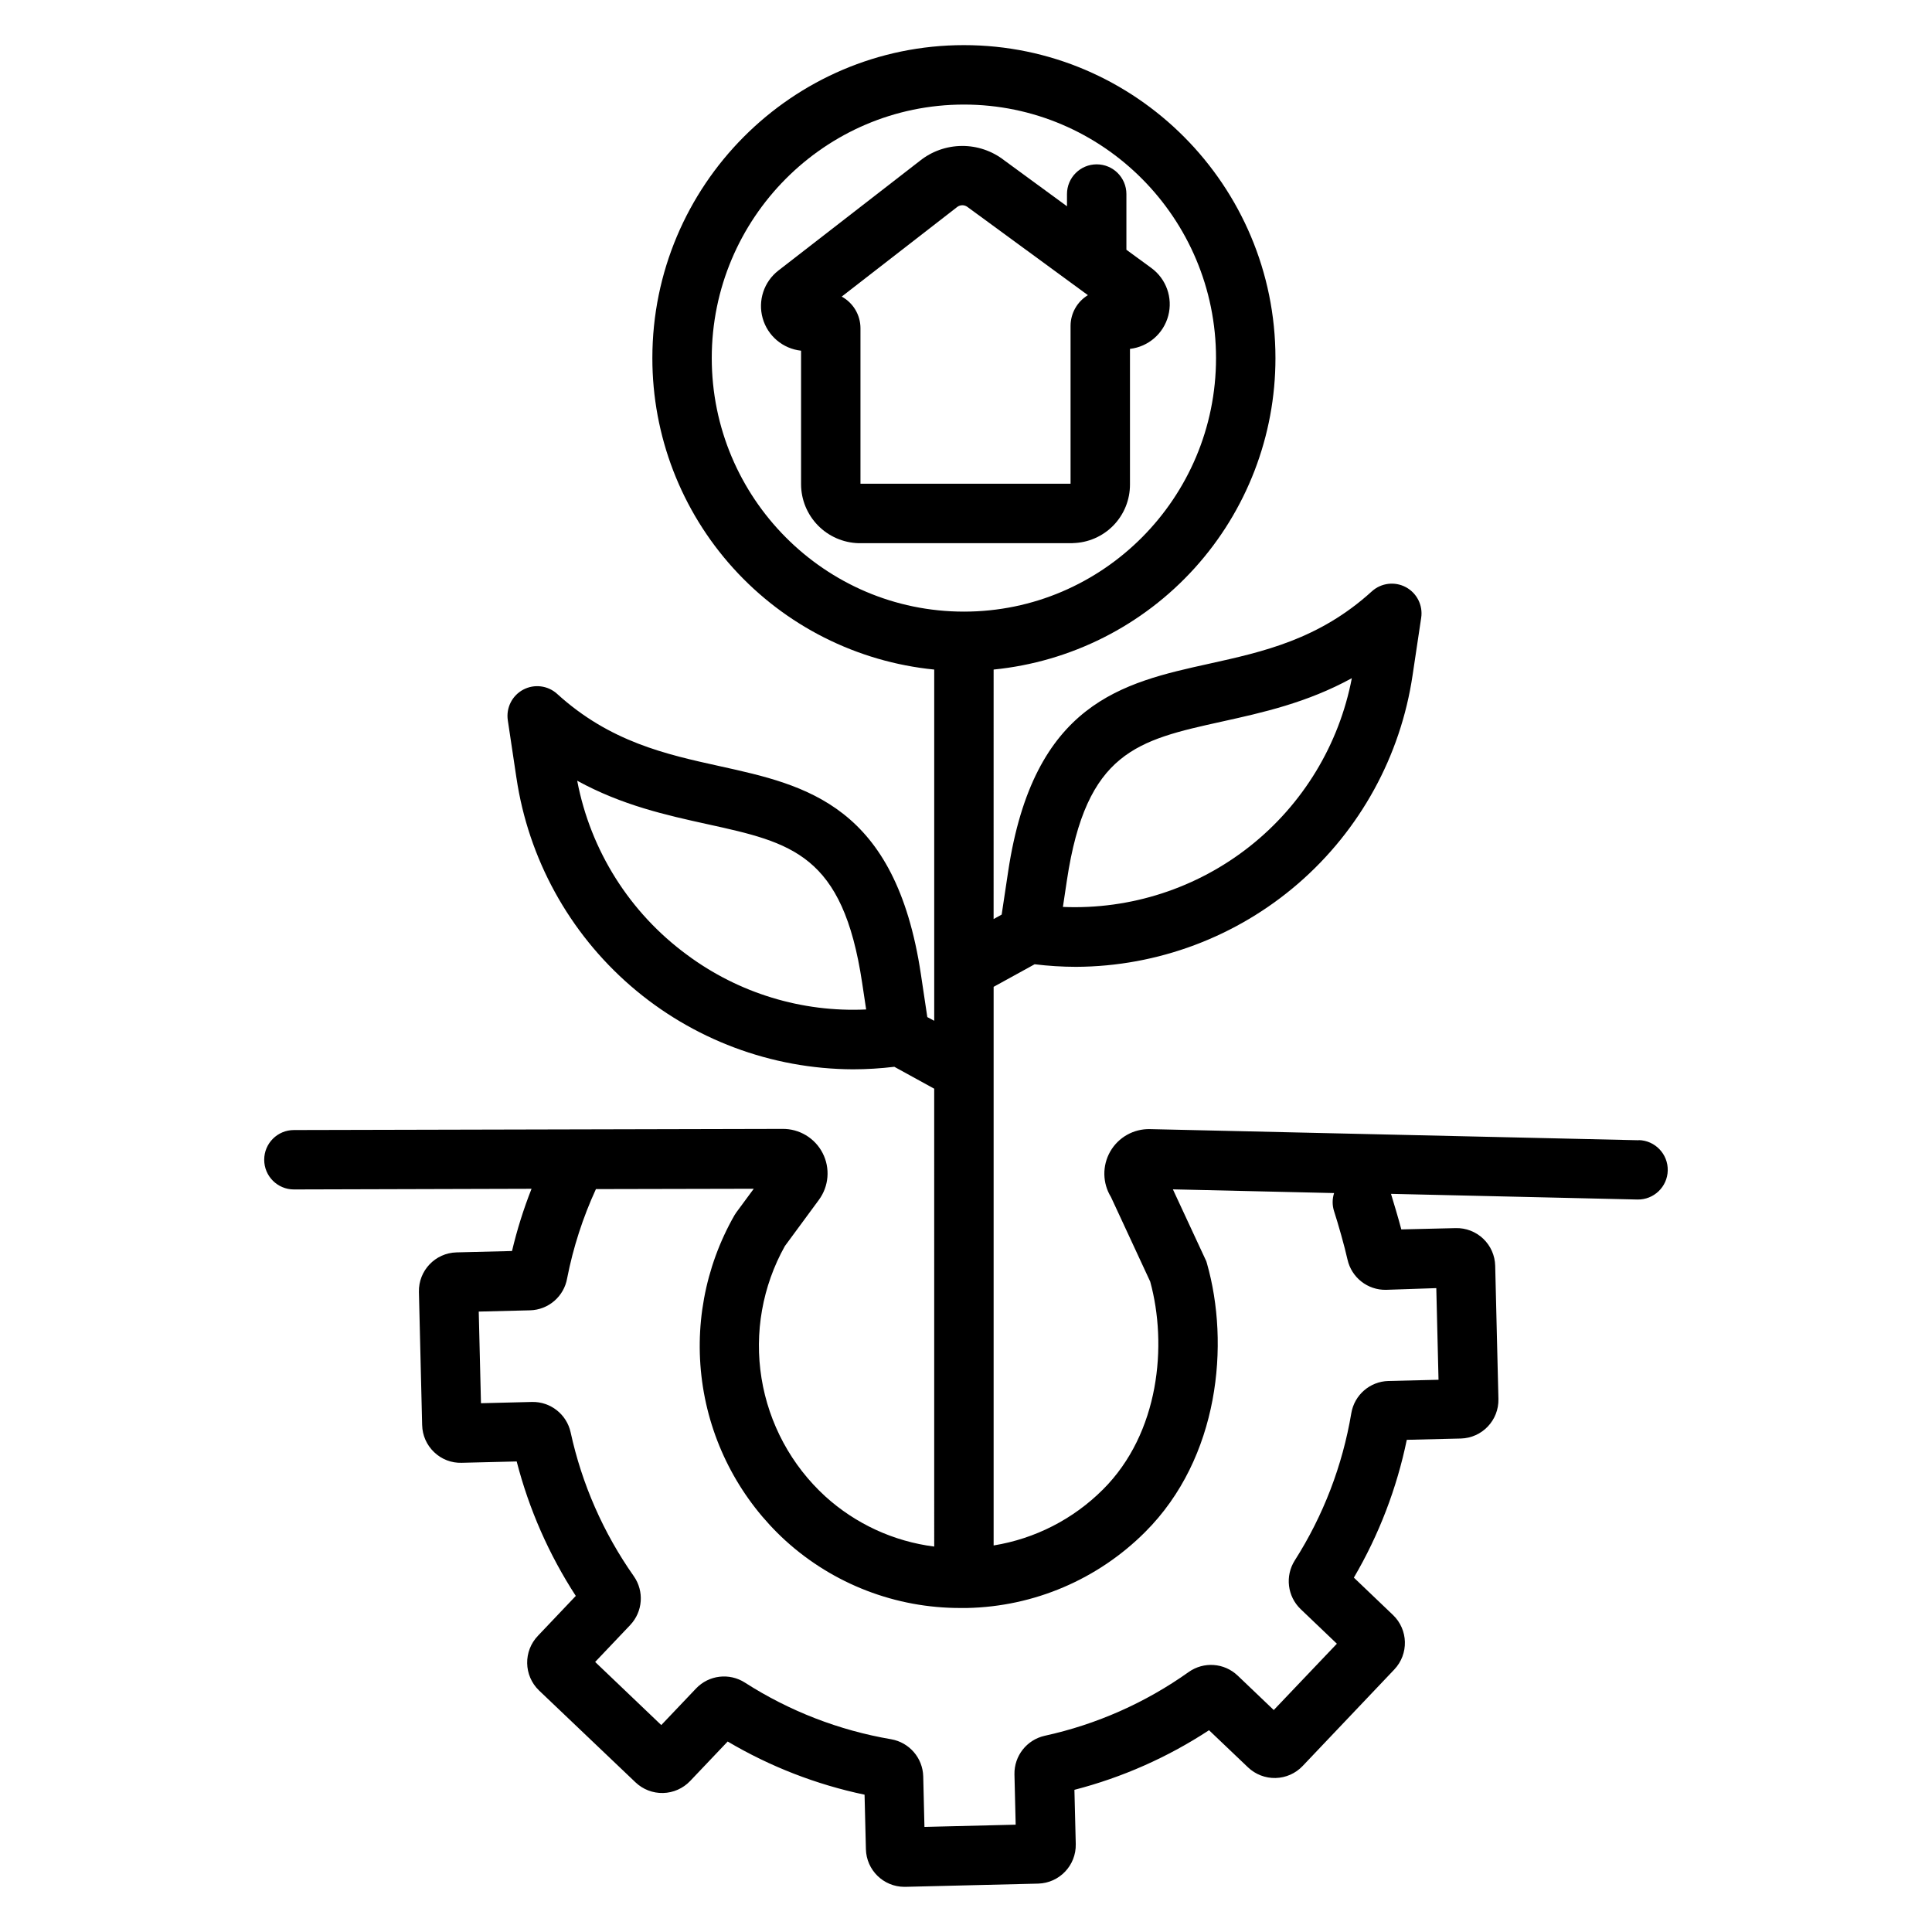
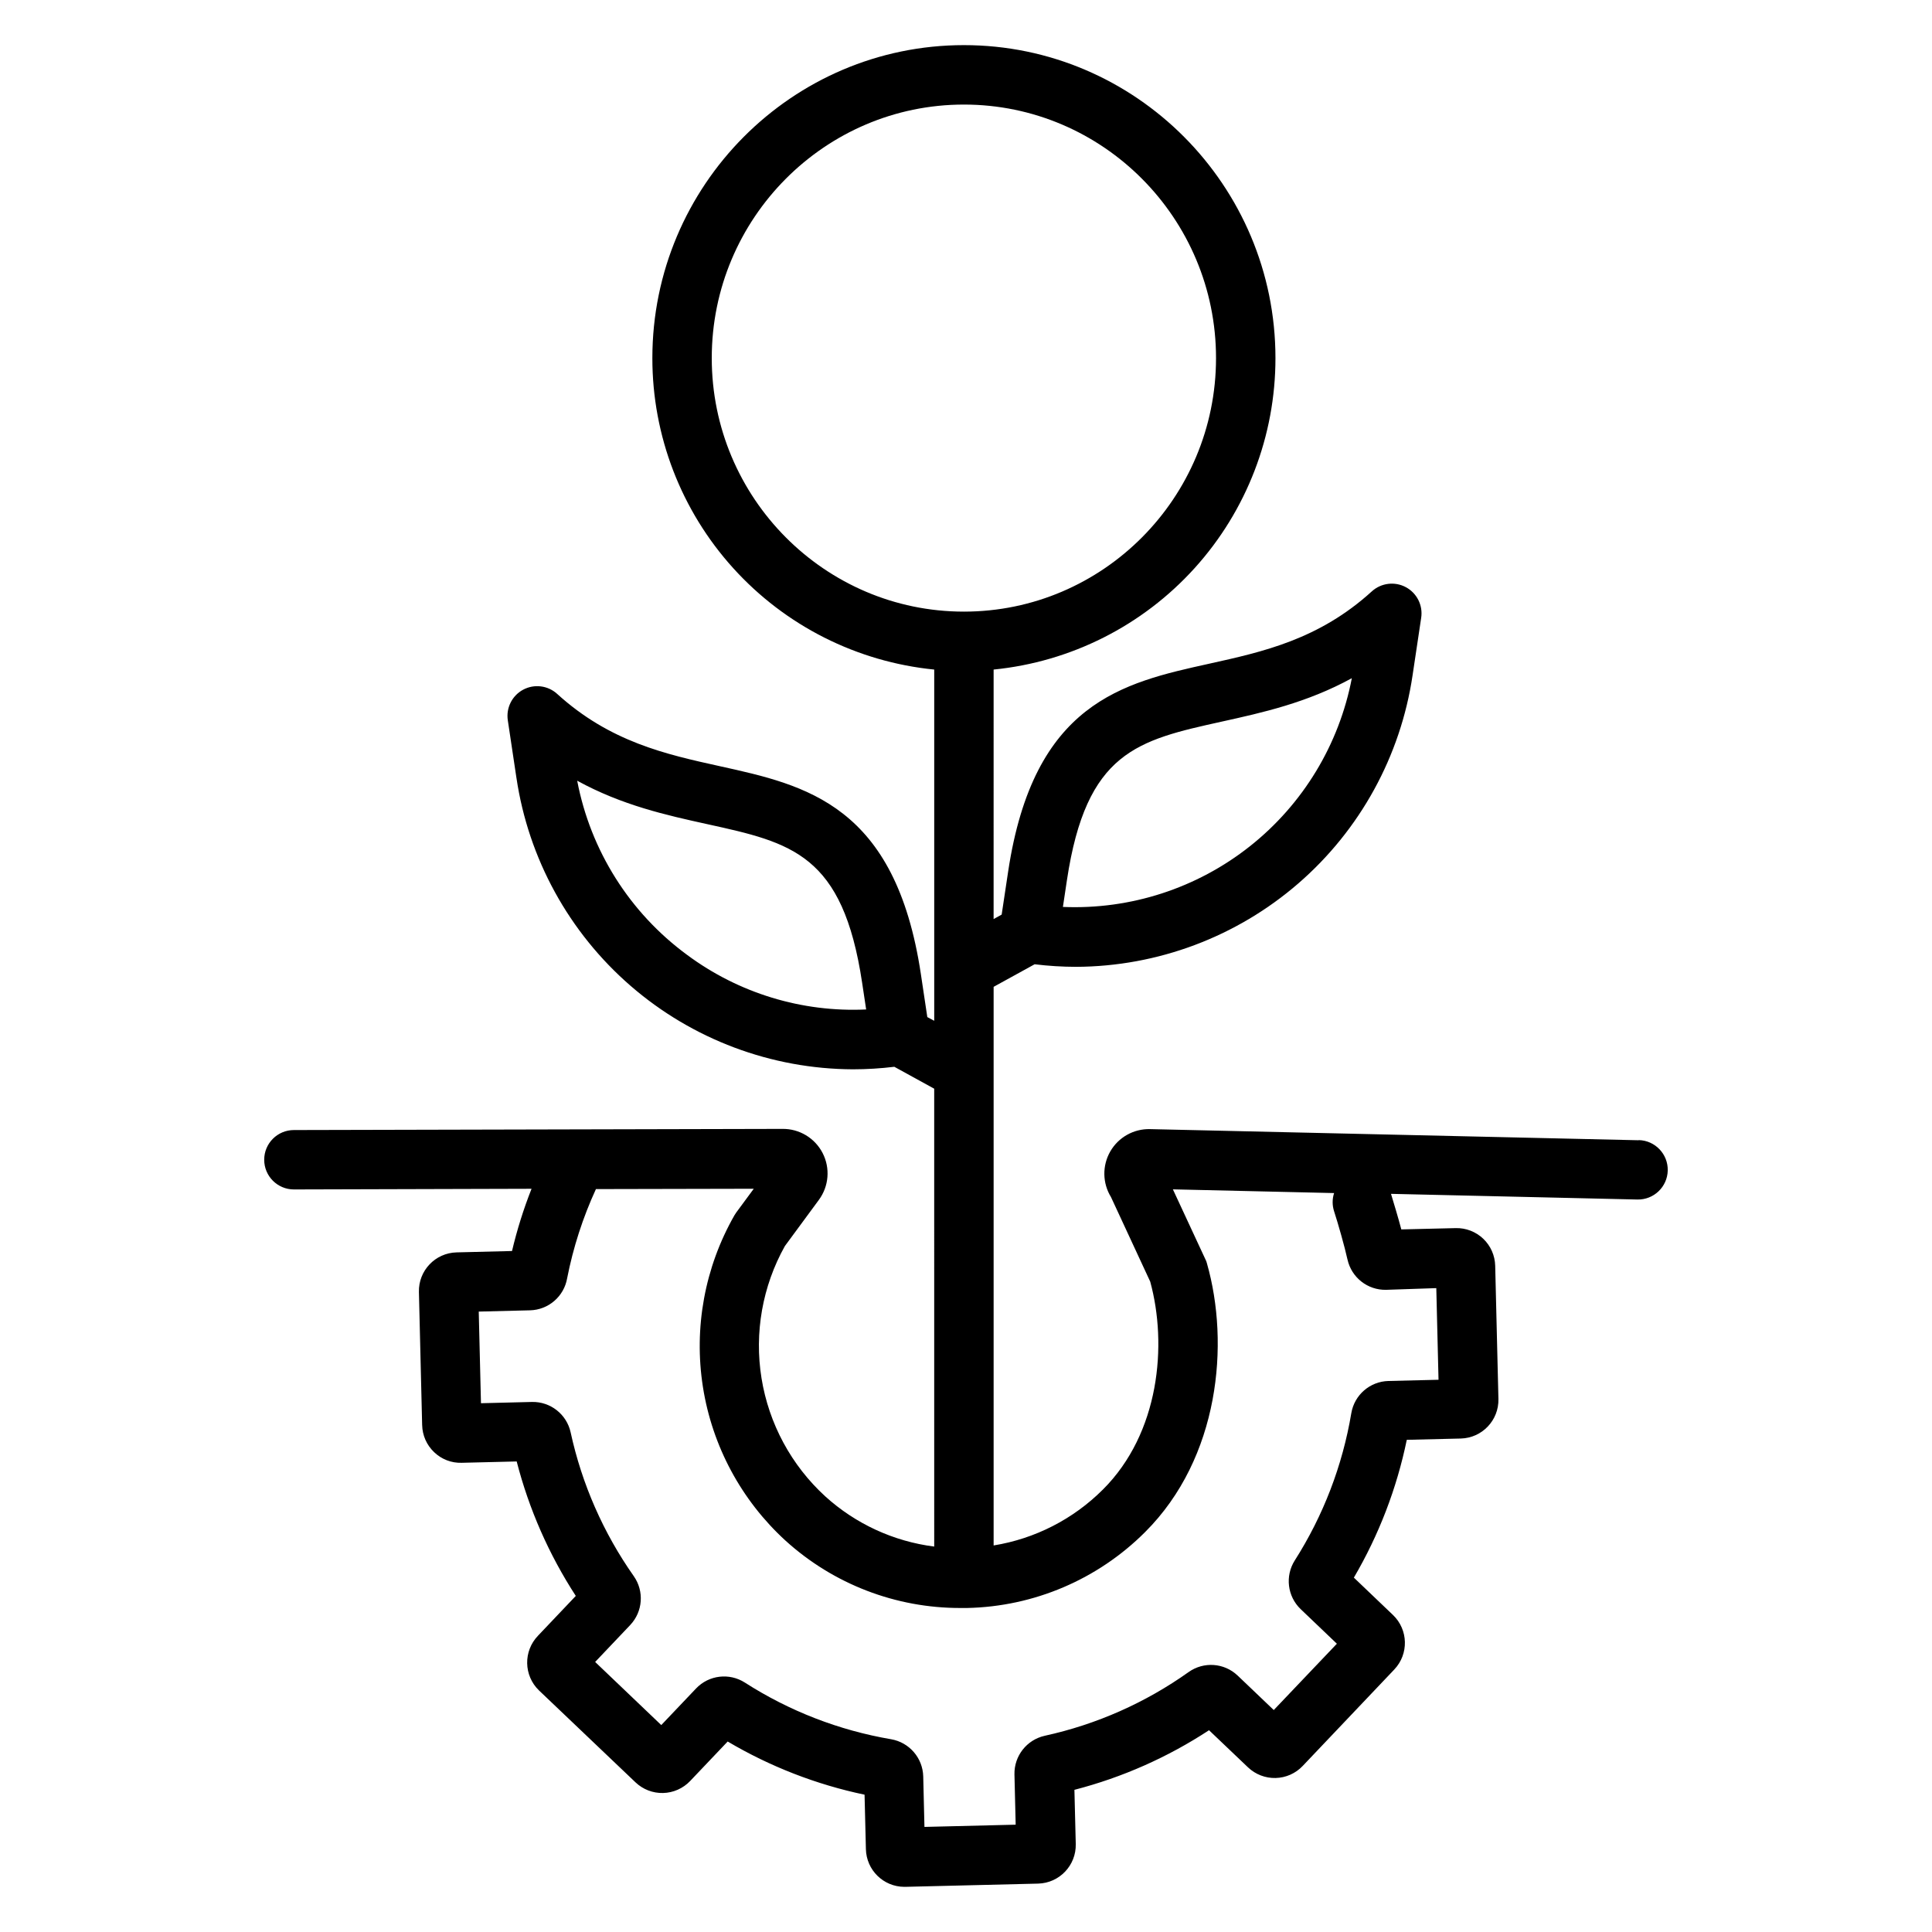
<svg xmlns="http://www.w3.org/2000/svg" fill="#000000" width="800px" height="800px" version="1.1" viewBox="144 144 512 512">
  <g>
    <path d="m578.28 446.18-129.54-2.953c-4.324-0.098-8.359 2.176-10.512 5.93s-2.078 8.383 0.188 12.066l10.402 22.418c4.586 16.727 2.488 40.129-12.535 55.105v-0.004c-7.859 7.859-17.992 13.043-28.961 14.82v-148.04l10.875-5.984v0.004c3.637 0.445 7.297 0.672 10.961 0.68 21.652-0.09 42.555-7.934 58.918-22.109 16.363-14.176 27.102-33.75 30.273-55.168l2.281-15.23c0.496-3.293-1.137-6.539-4.07-8.109-2.938-1.57-6.543-1.125-9.008 1.113-14.012 12.742-28.812 16.008-43.141 19.18-22.867 5.047-46.516 10.273-53.246 55.105l-1.711 11.375-2.137 1.18 0.004-66.117c20.473-2.039 39.457-11.617 53.262-26.875 13.801-15.254 21.438-35.098 21.426-55.672 0-45.727-37.039-82.934-82.559-82.934s-82.566 37.207-82.566 82.934c-0.016 20.574 7.625 40.418 21.43 55.676 13.805 15.258 32.789 24.836 53.266 26.871v93.078l-1.832-0.984-1.703-11.375c-6.731-44.84-30.387-50.066-53.254-55.105-14.316-3.16-29.125-6.426-43.141-19.168h0.004c-2.465-2.238-6.07-2.684-9.008-1.113-2.934 1.57-4.562 4.816-4.07 8.109l2.281 15.223h0.004c3.168 21.418 13.91 40.988 30.273 55.168 16.363 14.176 37.266 22.02 58.914 22.105 3.664-0.004 7.324-0.227 10.961-0.668l10.566 5.805 0.004 121.34c-10.766-1.367-20.848-6.016-28.883-13.312-8.992-8.234-14.941-19.262-16.883-31.301-1.941-12.035 0.238-24.375 6.188-35.02l9.004-12.23c2.668-3.609 3.059-8.418 1.008-12.41-2.047-3.992-6.184-6.477-10.672-6.414l-129.45 0.305c-4.348 0-7.871 3.523-7.871 7.871s3.523 7.871 7.871 7.871l62.977-0.176c-2.121 5.367-3.848 10.879-5.176 16.492l-14.691 0.363c-5.644 0.141-10.109 4.824-9.98 10.469l0.855 35.316h0.004c0.059 2.711 1.199 5.285 3.168 7.156 1.953 1.887 4.586 2.906 7.301 2.82l14.582-0.355v0.004c3.258 12.645 8.551 24.68 15.664 35.629l-10.016 10.547v0.004c-3.926 4.074-3.809 10.559 0.258 14.492l25.582 24.363c1.965 1.875 4.598 2.891 7.312 2.824 2.715-0.066 5.289-1.211 7.164-3.176l9.949-10.469-0.004-0.004c11.242 6.652 23.5 11.41 36.281 14.094l0.355 14.434c0.129 5.535 4.637 9.965 10.172 9.988h0.254l35.207-0.855h0.004c5.648-0.145 10.109-4.832 9.977-10.48l-0.355-14.375h0.004c12.672-3.277 24.723-8.613 35.668-15.793l10.332 9.84c1.969 1.871 4.598 2.887 7.312 2.82 2.715-0.066 5.293-1.207 7.164-3.176l24.297-25.586h-0.004c3.879-4.09 3.719-10.547-0.352-14.441l-10.363-9.898v-0.004c6.637-11.324 11.371-23.66 14.023-36.516l14.316-0.344c5.644-0.145 10.105-4.836 9.969-10.48l-0.855-35.297c-0.062-2.711-1.199-5.293-3.164-7.164-1.965-1.875-4.594-2.891-7.309-2.82l-14.406 0.344c-0.867-3.285-1.969-6.887-2.734-9.426l65.289 1.504c4.348 0.098 7.953-3.348 8.051-7.695 0.098-4.348-3.348-7.953-7.695-8.051zm-151.54-68.879c5.125-34.137 18.695-37.125 41.074-42.074 10.773-2.383 22.535-4.981 34.441-11.504l-0.004-0.004c-3.371 17.609-12.957 33.418-27.012 44.547-14.055 11.129-31.645 16.836-49.555 16.078zm-100.66 19.746c-15.188-11.152-25.59-27.641-29.117-46.148 11.898 6.523 23.617 9.121 34.441 11.504 22.414 4.922 35.957 7.93 41.074 42.066l1.062 7.055-0.004-0.004c-17.016 0.797-33.781-4.316-47.457-14.473zm6.543-158.16c0-37.035 29.973-67.176 66.824-67.176 36.852 0 66.812 30.141 66.812 67.188 0 37.047-29.973 67.188-66.812 67.188-36.84 0-66.824-30.141-66.824-67.188zm192.01 246.48 0.59 24.285-13.273 0.324c-4.898 0.121-9.023 3.699-9.84 8.531-2.328 13.883-7.422 27.152-14.984 39.027-2.613 4.121-1.965 9.516 1.555 12.898l9.605 9.172-16.727 17.574-9.574-9.141h-0.004c-3.547-3.375-8.988-3.762-12.98-0.926-11.441 8.141-24.41 13.883-38.129 16.887-4.773 1.059-8.137 5.344-8.031 10.23l0.324 13.332-24.176 0.59-0.324-13.391c-0.129-4.883-3.684-9-8.5-9.84-13.797-2.352-26.98-7.461-38.762-15.016-4.125-2.644-9.543-2-12.93 1.547l-9.23 9.711-17.523-16.727 9.297-9.789v-0.004c3.352-3.547 3.742-8.957 0.938-12.949-8.062-11.457-13.75-24.41-16.73-38.102-1.047-4.781-5.328-8.156-10.223-8.059l-13.539 0.336-0.59-24.285 13.59-0.336h-0.004c4.894-0.121 9.016-3.688 9.844-8.512 1.598-8.145 4.156-16.07 7.625-23.613l41.828-0.09-4.644 6.297-0.48 0.738c-7.867 13.773-10.809 29.812-8.352 45.484 2.461 15.668 10.184 30.035 21.891 40.734 12.699 11.527 29.246 17.895 46.395 17.848h1.715c17.734-0.363 34.641-7.574 47.184-20.121 19.73-19.68 22.445-49.949 16.395-71.172l-0.176-0.59-8.855-19.059 42.727 0.984-0.008-0.004c-0.512 1.57-0.512 3.262 0 4.832 1.055 3.238 2.805 9.387 3.551 12.793h0.004c1.062 4.766 5.34 8.121 10.223 8.02z" />
-     <path d="m428.26 287.93c4.07-0.078 7.949-1.758 10.793-4.672 2.84-2.914 4.422-6.832 4.402-10.902v-35.898c4.871-0.562 8.902-4.055 10.148-8.797 1.25-4.742-0.539-9.766-4.5-12.652l-6.594-4.82v-14.762c0-4.348-3.523-7.875-7.871-7.875-4.348 0-7.875 3.527-7.875 7.875v3.238l-16.656-12.195c-3.199-2.484-7.144-3.824-11.195-3.793-4.055 0.027-7.981 1.418-11.145 3.953l-37.488 29.066c-3.836 2.973-5.481 7.981-4.16 12.648 1.324 4.672 5.348 8.07 10.172 8.594v35.426c0.02 4.066 1.621 7.961 4.461 10.871 2.84 2.906 6.699 4.598 10.762 4.715h56.746zm-0.551-15.742h-55.676v-41.223c-0.008-3.484-1.914-6.688-4.969-8.363l30.434-23.617 0.227-0.176h0.004c0.777-0.555 1.828-0.555 2.606 0l31.969 23.41h0.004c-2.844 1.723-4.586 4.805-4.598 8.129z" />
  </g>
</svg>